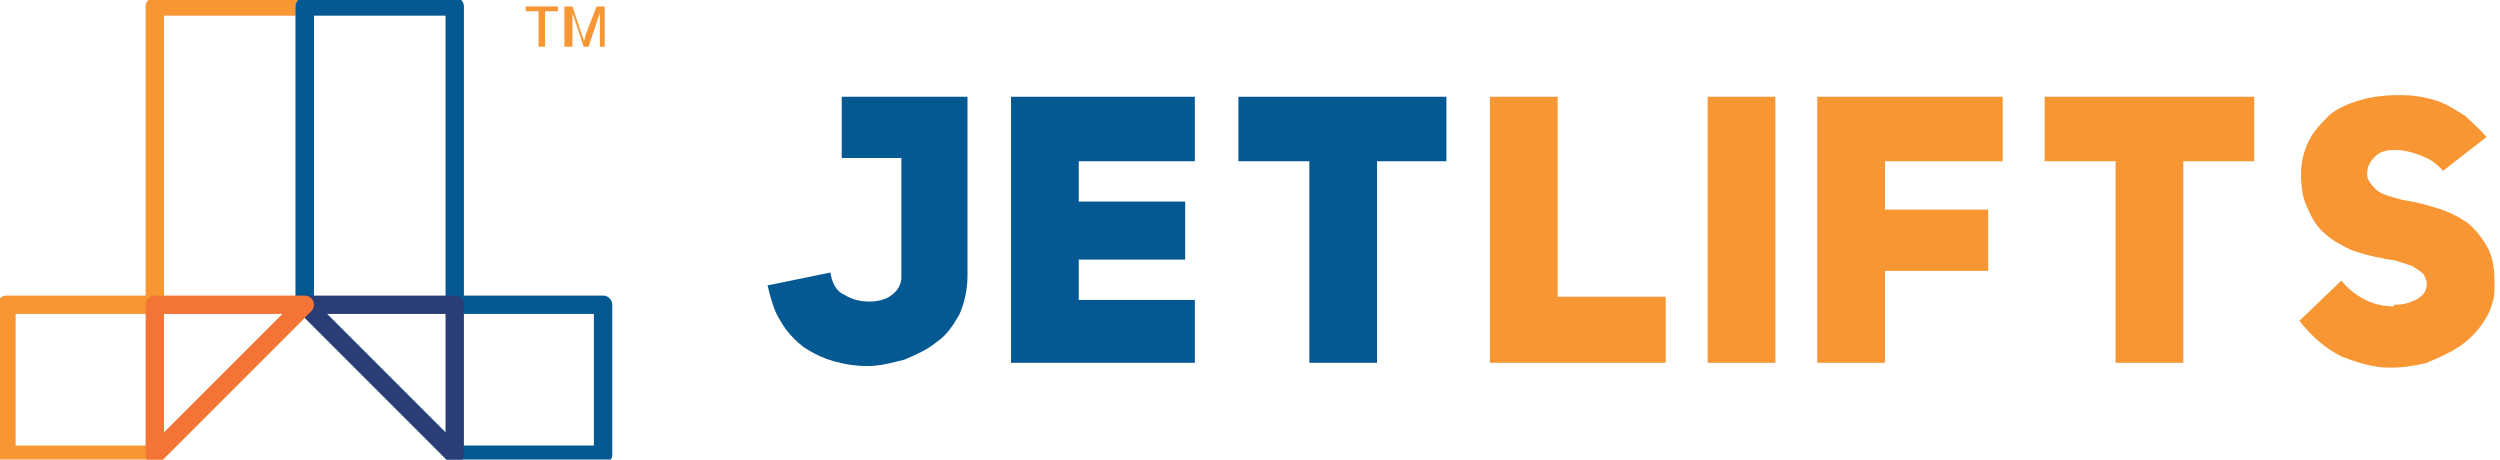
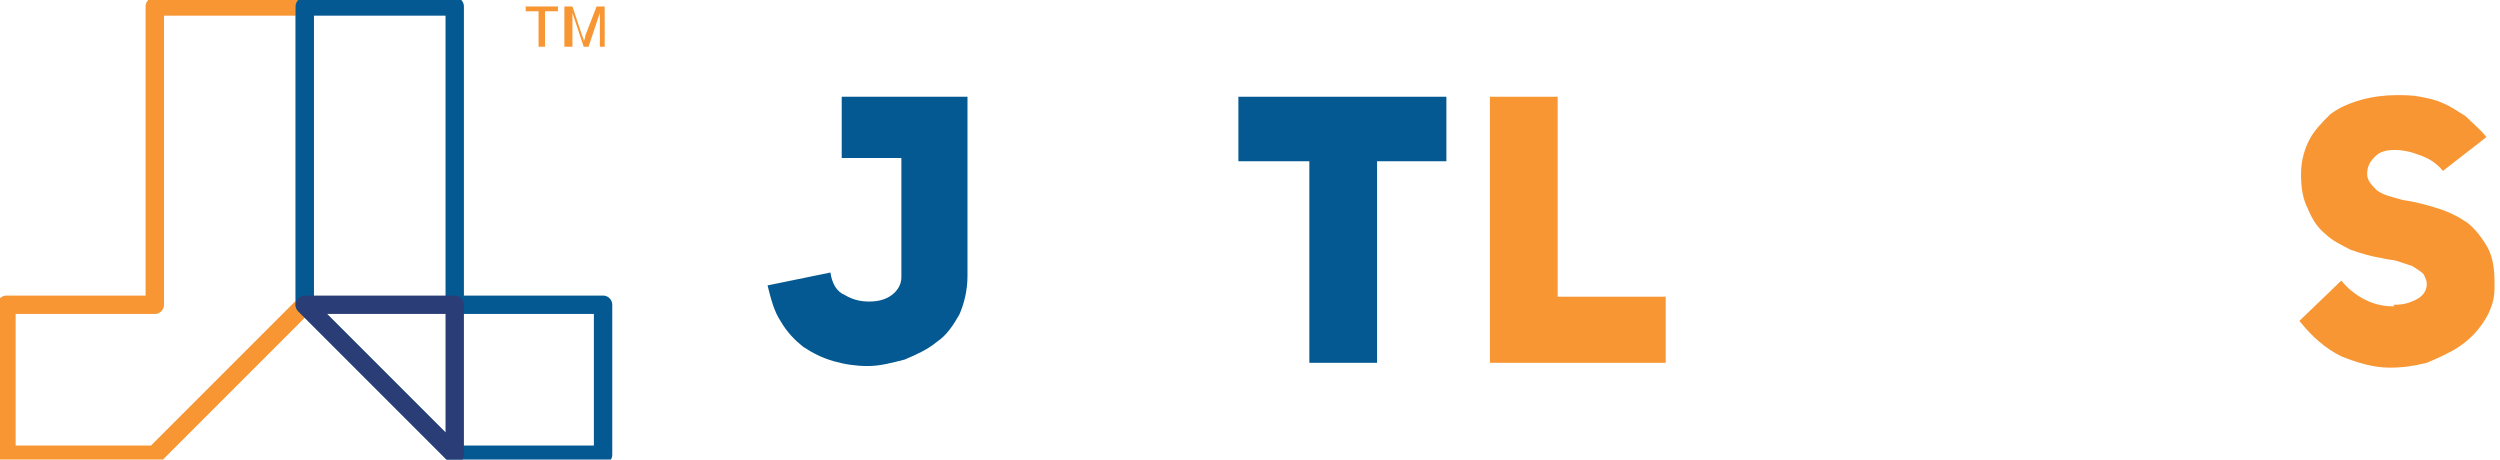
<svg xmlns="http://www.w3.org/2000/svg" width="272" height="50" viewBox="0 0 272 50" fill="none">
  <path fill-rule="evenodd" clip-rule="evenodd" d="M0.702 33.158H16.842V0.702H33.158V33.158L16.842 49.474H0.702V33.158Z" stroke="#F79633" stroke-width="2" stroke-miterlimit="10" stroke-linecap="round" stroke-linejoin="round" />
  <path fill-rule="evenodd" clip-rule="evenodd" d="M49.474 33.158V0.702H33.158V33.158L49.474 49.474H65.614V33.158H49.474Z" stroke="#045993" stroke-width="2" stroke-miterlimit="10" stroke-linecap="round" stroke-linejoin="round" />
  <path fill-rule="evenodd" clip-rule="evenodd" d="M33.158 33.158H49.474V49.474L33.158 33.158Z" stroke="#2B3D77" stroke-width="2" stroke-miterlimit="10" stroke-linecap="round" stroke-linejoin="round" />
-   <path fill-rule="evenodd" clip-rule="evenodd" d="M33.158 33.158H16.842V49.474L33.158 33.158Z" stroke="#F37435" stroke-width="2" stroke-miterlimit="10" stroke-linecap="round" stroke-linejoin="round" />
  <path d="M58.596 5.088V1.228H57.193V0.702H60.702V1.228H59.298V5.088H58.596ZM61.404 5.088V0.702H62.281L63.333 3.86C63.509 4.211 63.509 4.386 63.509 4.562C63.509 4.386 63.684 4.211 63.684 3.86L64.912 0.702H65.79V5.088H65.263V1.404L64.035 5.088H63.509L62.281 1.404V5.088H61.404Z" fill="#F79633" />
  <path d="M94.561 32.807C95.439 32.807 96.316 32.632 97.018 32.105C97.719 31.579 98.07 30.877 98.07 30.175V17.193H91.579V10.526H105.263V30C105.263 31.579 104.912 32.983 104.386 34.211C103.684 35.439 102.982 36.491 101.93 37.193C100.877 38.07 99.649 38.596 98.421 39.123C97.018 39.474 95.79 39.825 94.386 39.825C93.158 39.825 91.93 39.649 90.702 39.298C89.474 38.947 88.421 38.421 87.368 37.719C86.491 37.018 85.614 36.14 84.912 34.912C84.21 33.86 83.86 32.456 83.509 31.053L90.351 29.649C90.526 30.877 91.053 31.754 91.93 32.105C92.807 32.632 93.684 32.807 94.561 32.807Z" fill="#045993" />
-   <path d="M117.368 21.93H128.947V28.246H117.368V32.632H130V39.474H110V10.526H130V17.544H117.368V21.93Z" fill="#045993" />
  <path d="M149.825 17.544V39.474H142.456V17.544H134.737V10.526H157.368V17.544H149.825Z" fill="#045993" />
  <path d="M162.105 10.526H169.474V32.281H181.228V39.474H162.105V10.526Z" fill="#F79633" />
-   <path d="M193.158 10.526H185.79V39.474H193.158V10.526Z" fill="#F79633" />
-   <path d="M205.088 22.807H216.316V29.474H205.088V39.474H197.719V10.526H217.895V17.544H205.088V22.807Z" fill="#F79633" />
-   <path d="M237.544 17.544V39.474H230.175V17.544H222.456V10.526H245.263V17.544H237.544Z" fill="#F79633" />
+   <path d="M193.158 10.526V39.474H193.158V10.526Z" fill="#F79633" />
  <path d="M260.526 33.158C261.403 33.158 262.105 32.982 262.807 32.631C263.509 32.28 264.035 31.754 264.035 30.877C264.035 30.526 263.86 30.175 263.684 29.824C263.333 29.473 262.982 29.298 262.456 28.947C261.93 28.772 261.403 28.596 260.877 28.421C260.351 28.245 259.649 28.245 259.123 28.07C257.895 27.894 256.842 27.544 255.789 27.193C254.737 26.666 253.684 26.14 252.982 25.438C252.105 24.737 251.579 23.859 251.053 22.631C250.526 21.579 250.351 20.351 250.351 18.947C250.351 17.544 250.702 16.316 251.228 15.263C251.754 14.21 252.632 13.333 253.509 12.456C254.386 11.754 255.614 11.228 256.842 10.877C258.07 10.526 259.474 10.351 260.702 10.351C261.579 10.351 262.456 10.351 263.333 10.526C264.211 10.701 265.088 10.877 265.789 11.228C266.667 11.579 267.368 12.105 268.246 12.631C268.947 13.333 269.825 14.035 270.526 14.912L265.789 18.596C265.088 17.719 264.21 17.193 263.158 16.842C262.281 16.491 261.403 16.316 260.526 16.316C259.649 16.316 258.947 16.491 258.421 17.017C257.895 17.544 257.544 18.07 257.544 18.947C257.544 19.649 258.07 20.175 258.596 20.701C259.298 21.228 260.175 21.403 261.403 21.754C262.632 21.93 264.035 22.28 265.088 22.631C266.316 22.982 267.368 23.509 268.421 24.21C269.298 24.912 270 25.789 270.702 27.017C271.228 28.07 271.403 29.298 271.403 30.701C271.403 30.877 271.403 31.228 271.403 31.403C271.403 32.807 270.877 34.035 270.175 35.087C269.474 36.14 268.596 37.017 267.544 37.719C266.491 38.421 265.263 38.947 264.035 39.473C262.632 39.824 261.403 40 260 40C258.246 40 256.491 39.473 254.737 38.772C252.982 37.894 251.579 36.666 250.175 34.912L254.737 30.526C255.439 31.403 256.316 32.105 257.368 32.631C258.421 33.158 259.474 33.333 260.526 33.333C260.351 33.158 260.351 33.158 260.526 33.158Z" fill="#F79633" />
</svg>